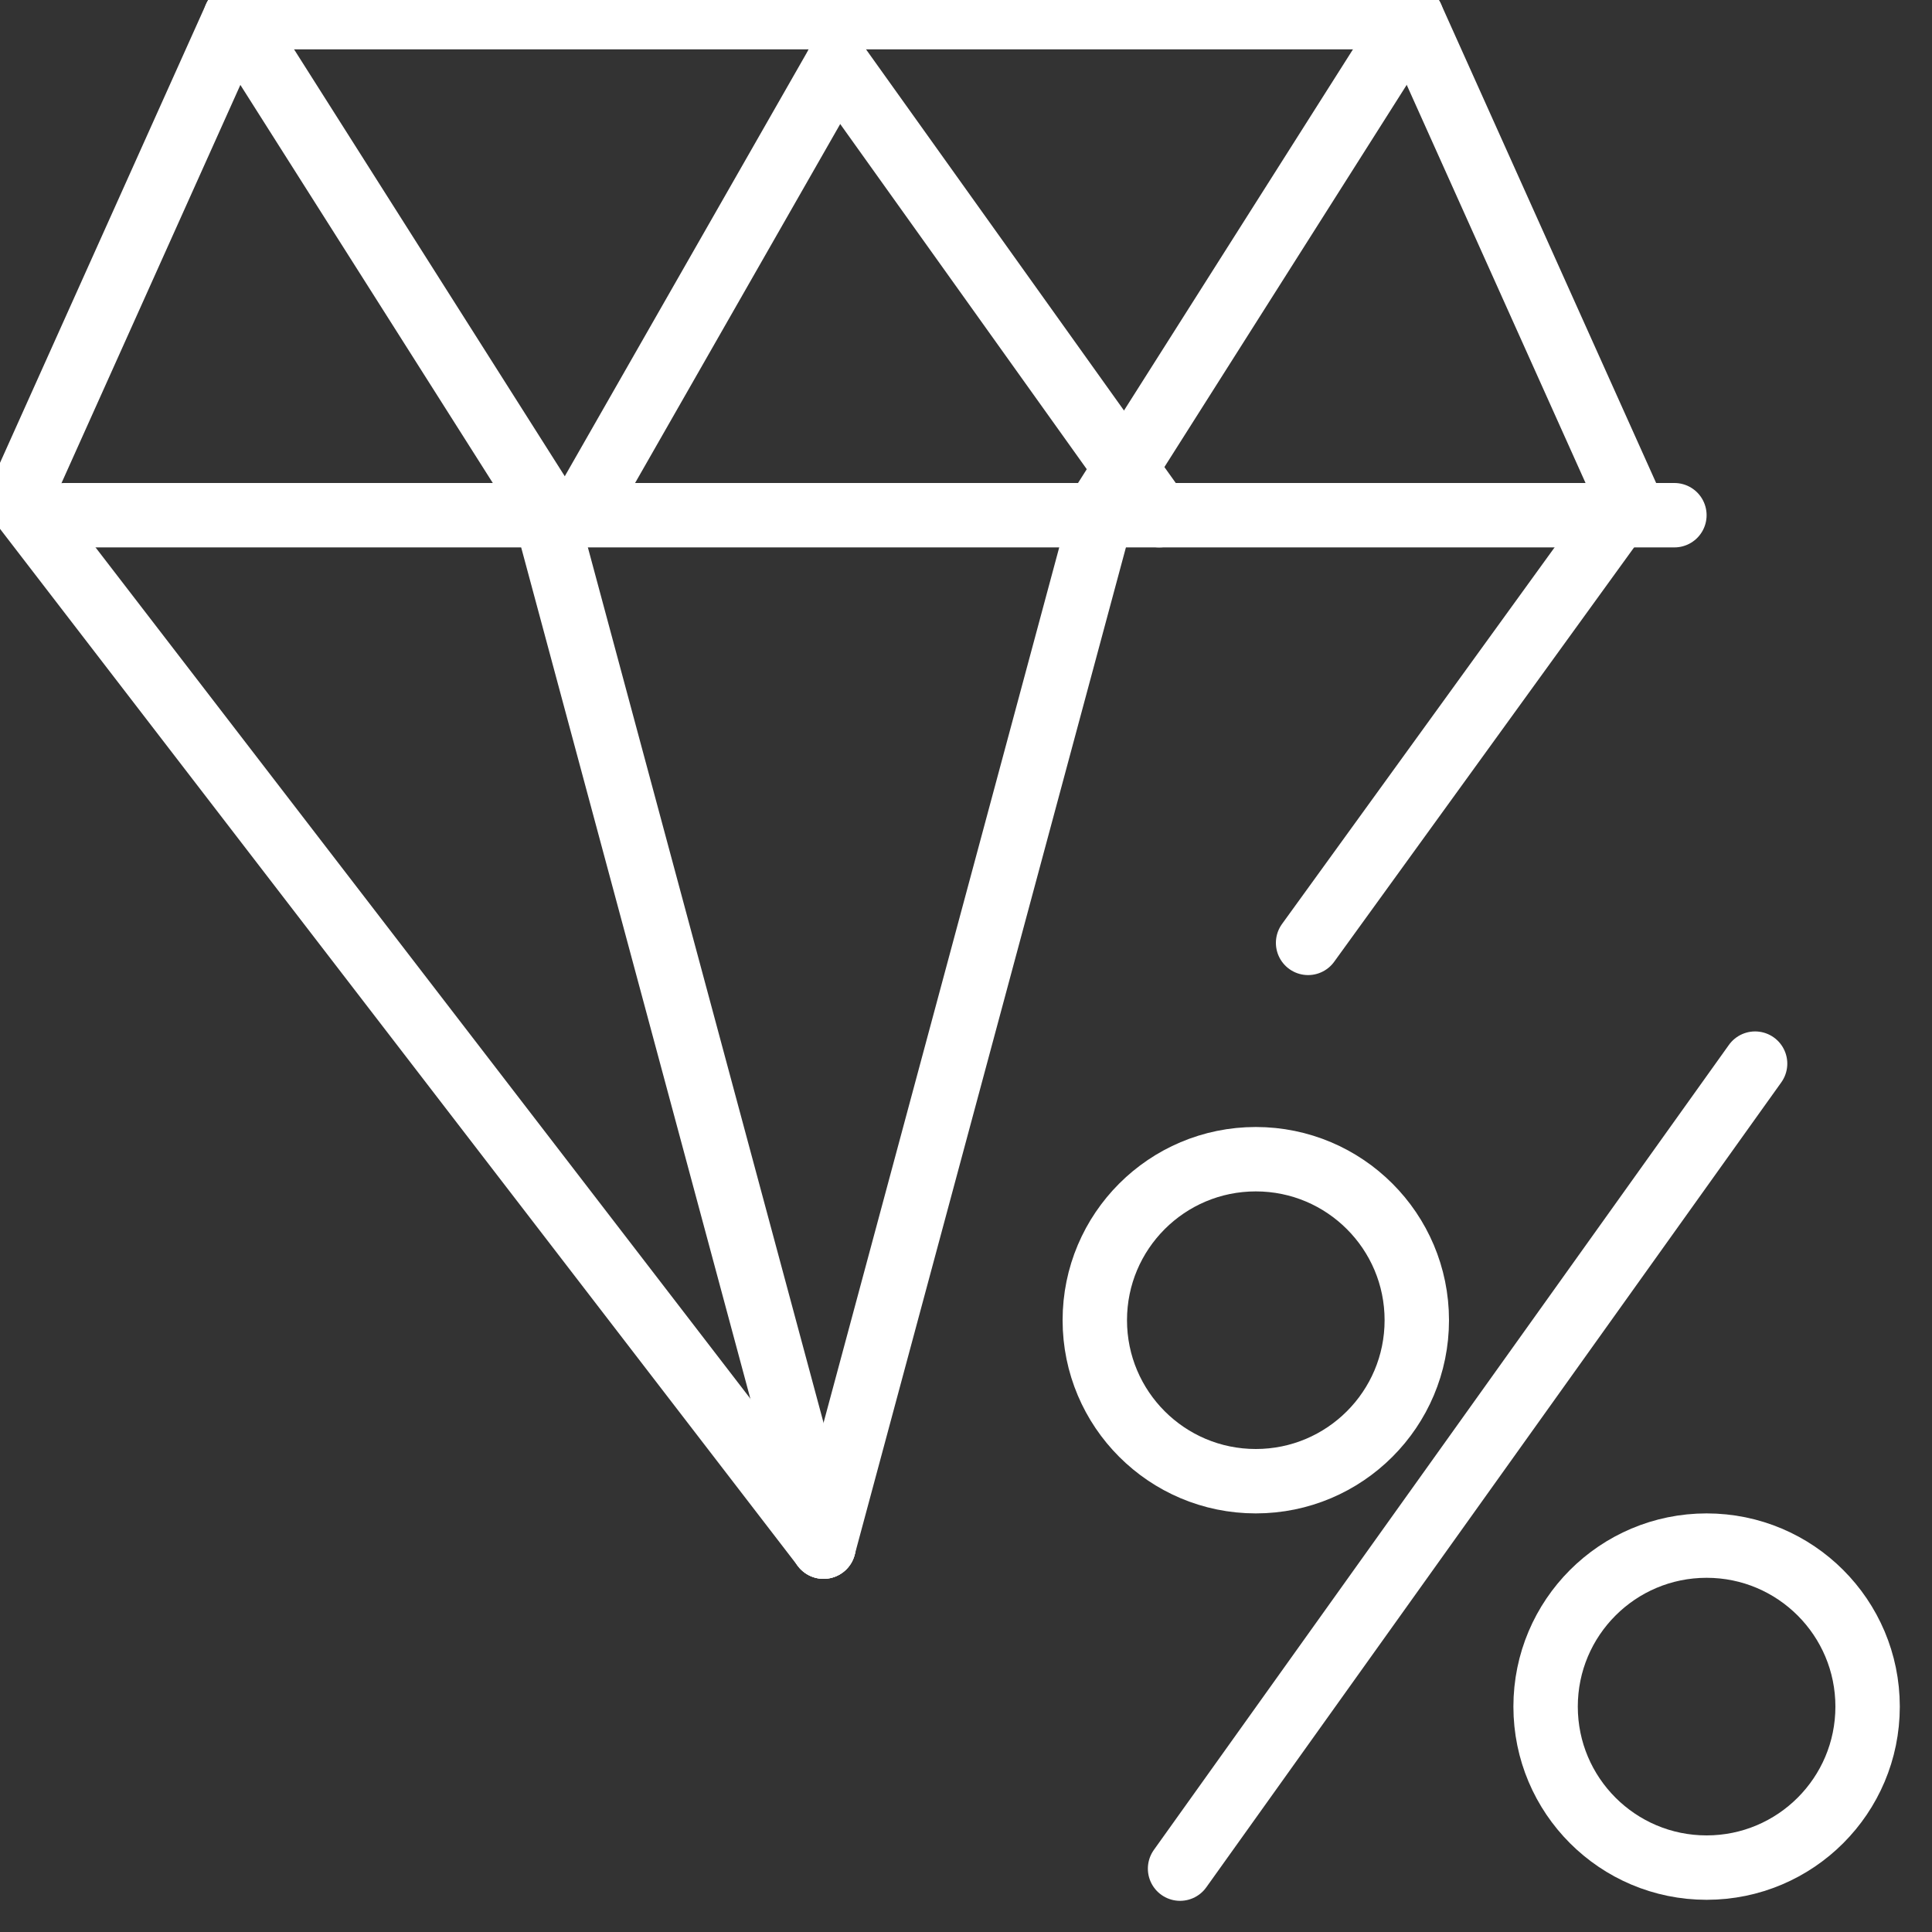
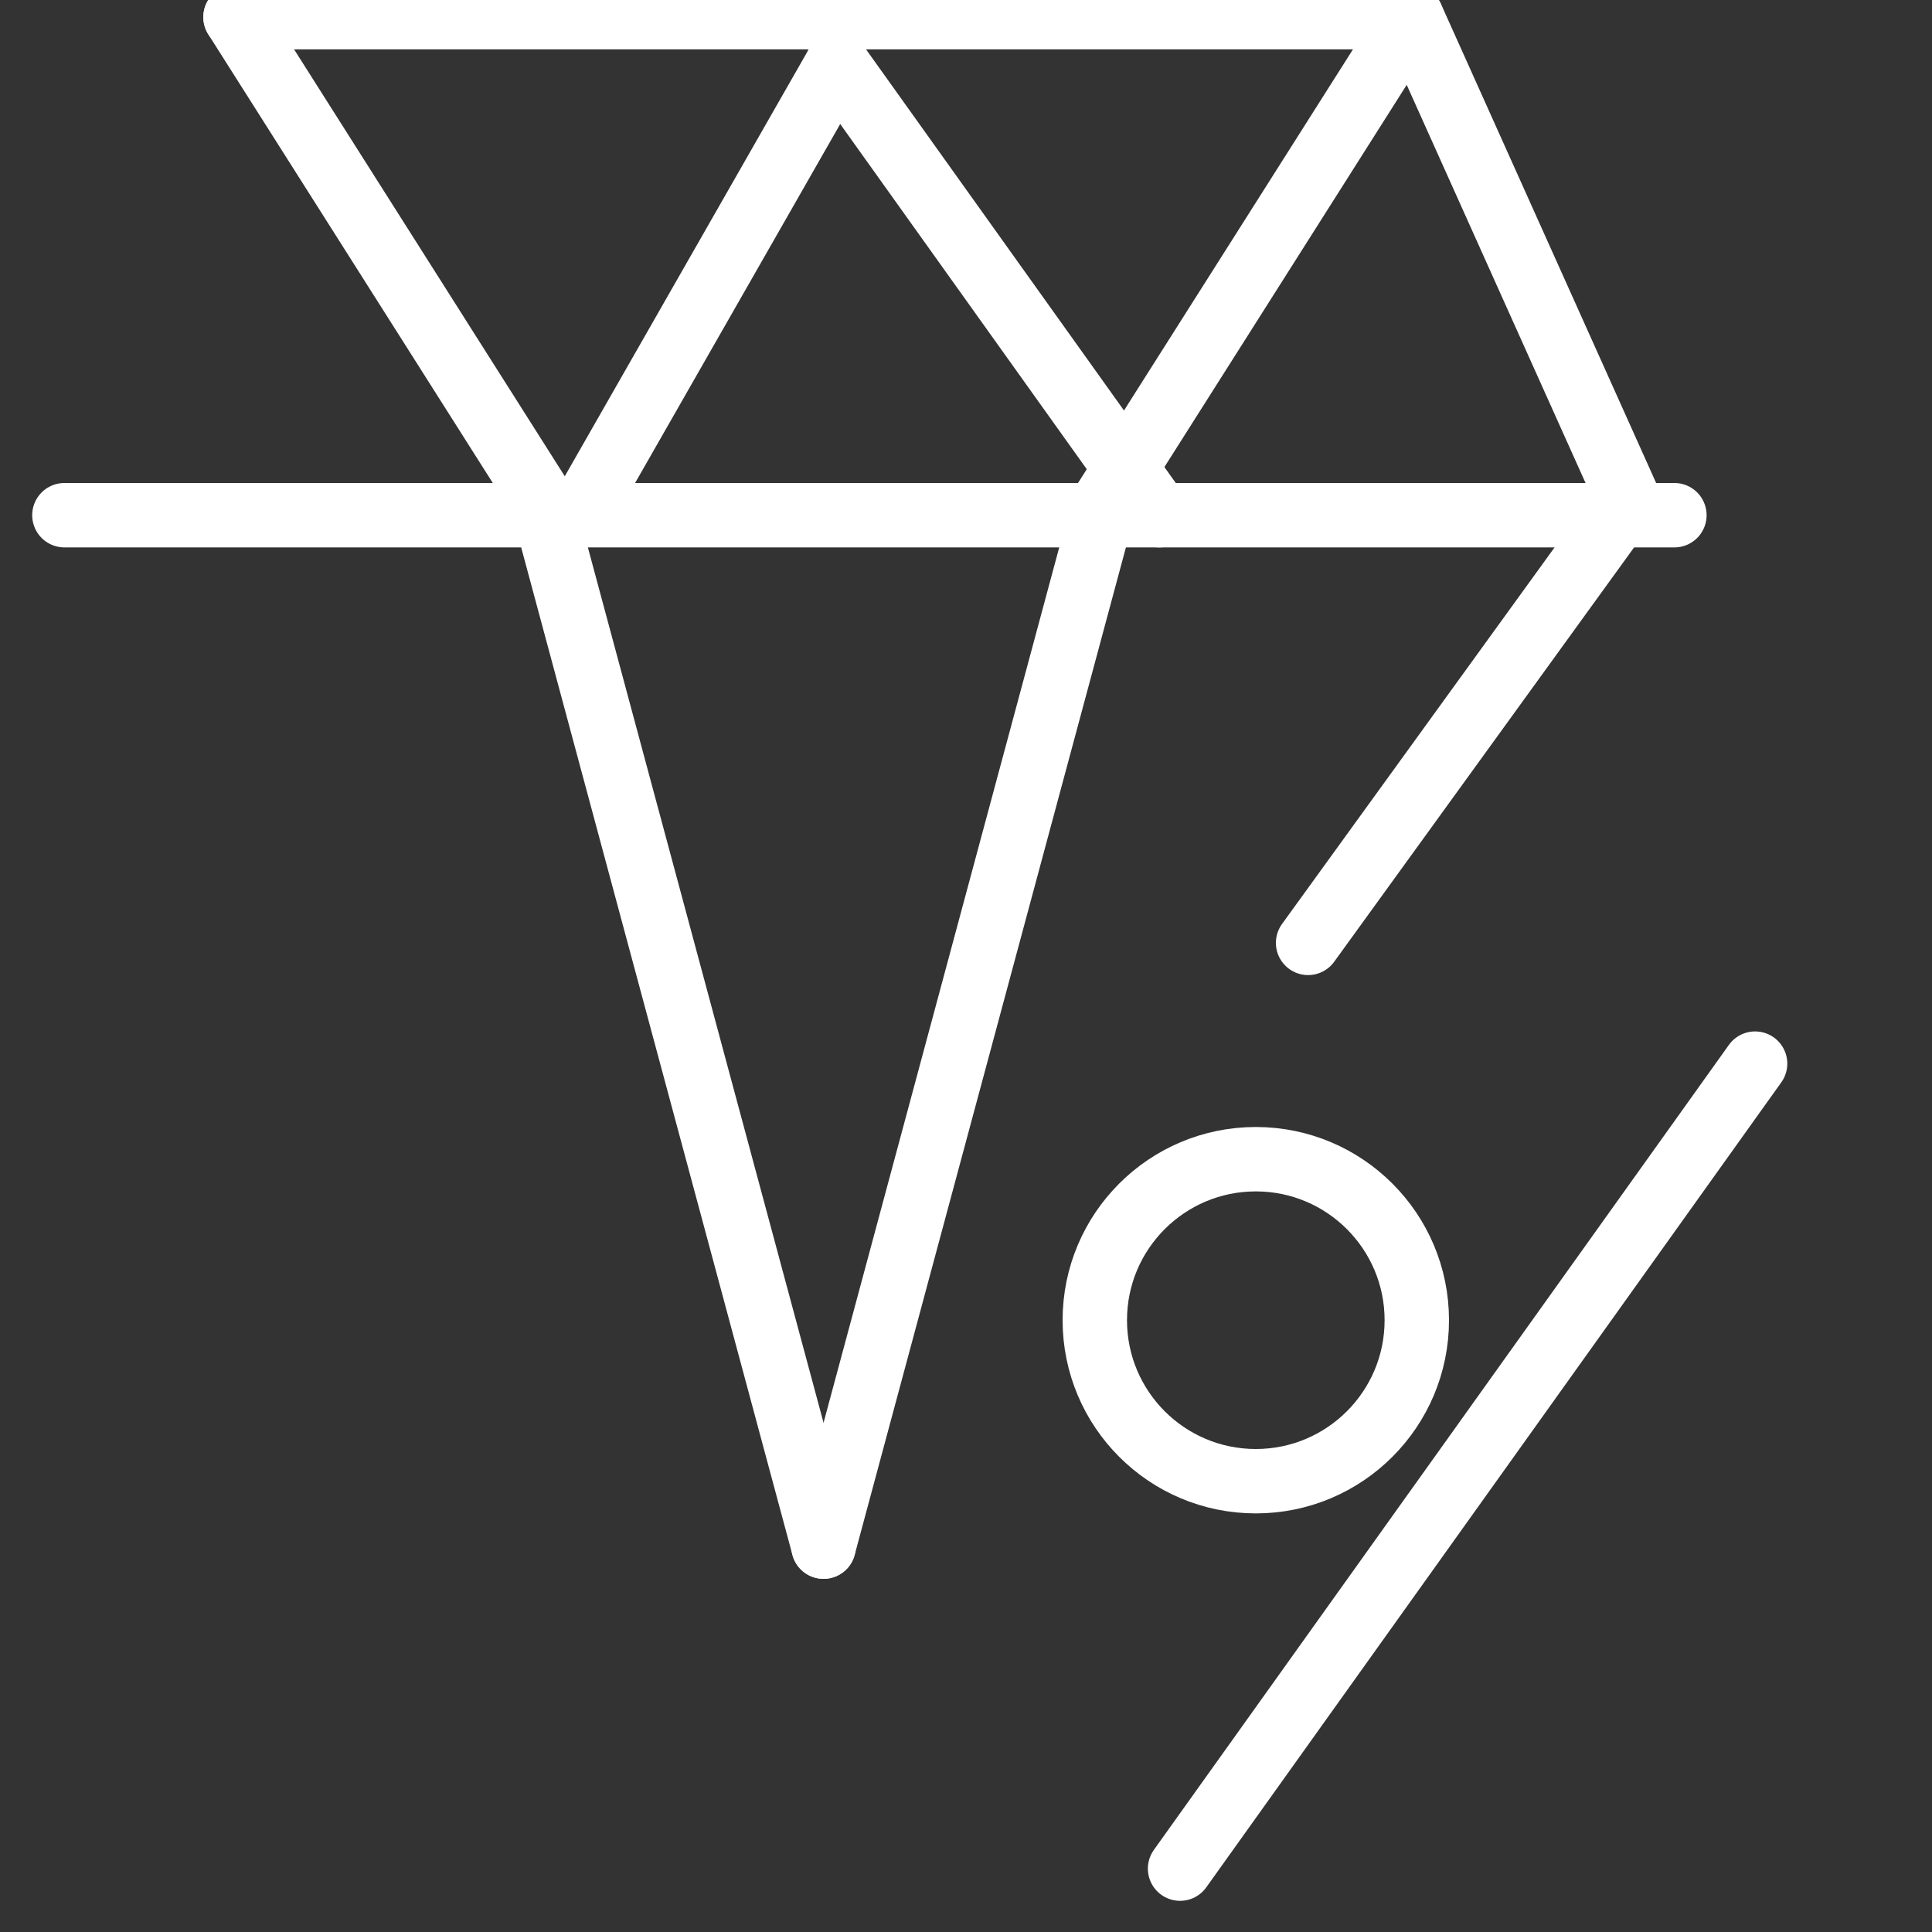
<svg xmlns="http://www.w3.org/2000/svg" width="30" height="30" viewBox="0 0 30 30">
  <rect x="0" y="0" width="30" height="30" fill="#333333" stroke="none" />
  <defs>
    <clipPath id="clip-path">
      <rect id="Rectangle_67" data-name="Rectangle 67" width="30" height="30" transform="translate(0.337)" fill="none" stroke="#fff" stroke-width="1" />
    </clipPath>
  </defs>
  <g id="Group_88" data-name="Group 88" transform="translate(-0.337)">
    <g id="Group_87" data-name="Group 87" clip-path="url(#clip-path)">
      <line id="Line_60" data-name="Line 60" y1="12.5" x2="8.929" transform="translate(18.661 16.516)" fill="none" stroke="#fff" stroke-linecap="round" stroke-linejoin="round" stroke-width="1" />
      <circle id="Ellipse_19" data-name="Ellipse 19" cx="2.5" cy="2.5" r="2.5" transform="translate(17.337 18)" fill="none" stroke="#fff" stroke-linecap="round" stroke-linejoin="round" stroke-width="1" />
-       <circle id="Ellipse_20" data-name="Ellipse 20" cx="2.5" cy="2.5" r="2.5" transform="translate(24.337 24)" fill="none" stroke="#fff" stroke-linecap="round" stroke-linejoin="round" stroke-width="1" />
-       <path id="Path_99" data-name="Path 99" d="M21.024,15.375,26,8.5,22.631,1H4.369L1,8.5,13.5,24.75" transform="translate(-0.375 -0.734)" fill="none" stroke="#fff" stroke-linecap="round" stroke-linejoin="round" stroke-width="1" />
+       <path id="Path_99" data-name="Path 99" d="M21.024,15.375,26,8.5,22.631,1H4.369" transform="translate(-0.375 -0.734)" fill="none" stroke="#fff" stroke-linecap="round" stroke-linejoin="round" stroke-width="1" />
      <line id="Line_61" data-name="Line 61" x2="25" transform="translate(1.337 8)" fill="none" stroke="#fff" stroke-linecap="round" stroke-linejoin="round" stroke-width="1" />
      <line id="Line_62" data-name="Line 62" x2="5" y2="7" transform="translate(13.337 1)" fill="none" stroke="#fff" stroke-linecap="round" stroke-linejoin="round" stroke-width="1" />
      <line id="Line_63" data-name="Line 63" y1="7" x2="4" transform="translate(9.337 1)" fill="none" stroke="#fff" stroke-linecap="round" stroke-linejoin="round" stroke-width="1" />
      <path id="Path_100" data-name="Path 100" d="M30.13,1,25.375,8.5,21,24.75" transform="translate(-7.875 -0.734)" fill="none" stroke="#fff" stroke-linecap="round" stroke-linejoin="round" stroke-width="1" />
      <path id="Path_101" data-name="Path 101" d="M6.391,1l4.756,7.5,4.375,16.25" transform="translate(-2.397 -0.734)" fill="none" stroke="#fff" stroke-linecap="round" stroke-linejoin="round" stroke-width="1" />
    </g>
  </g>
</svg>